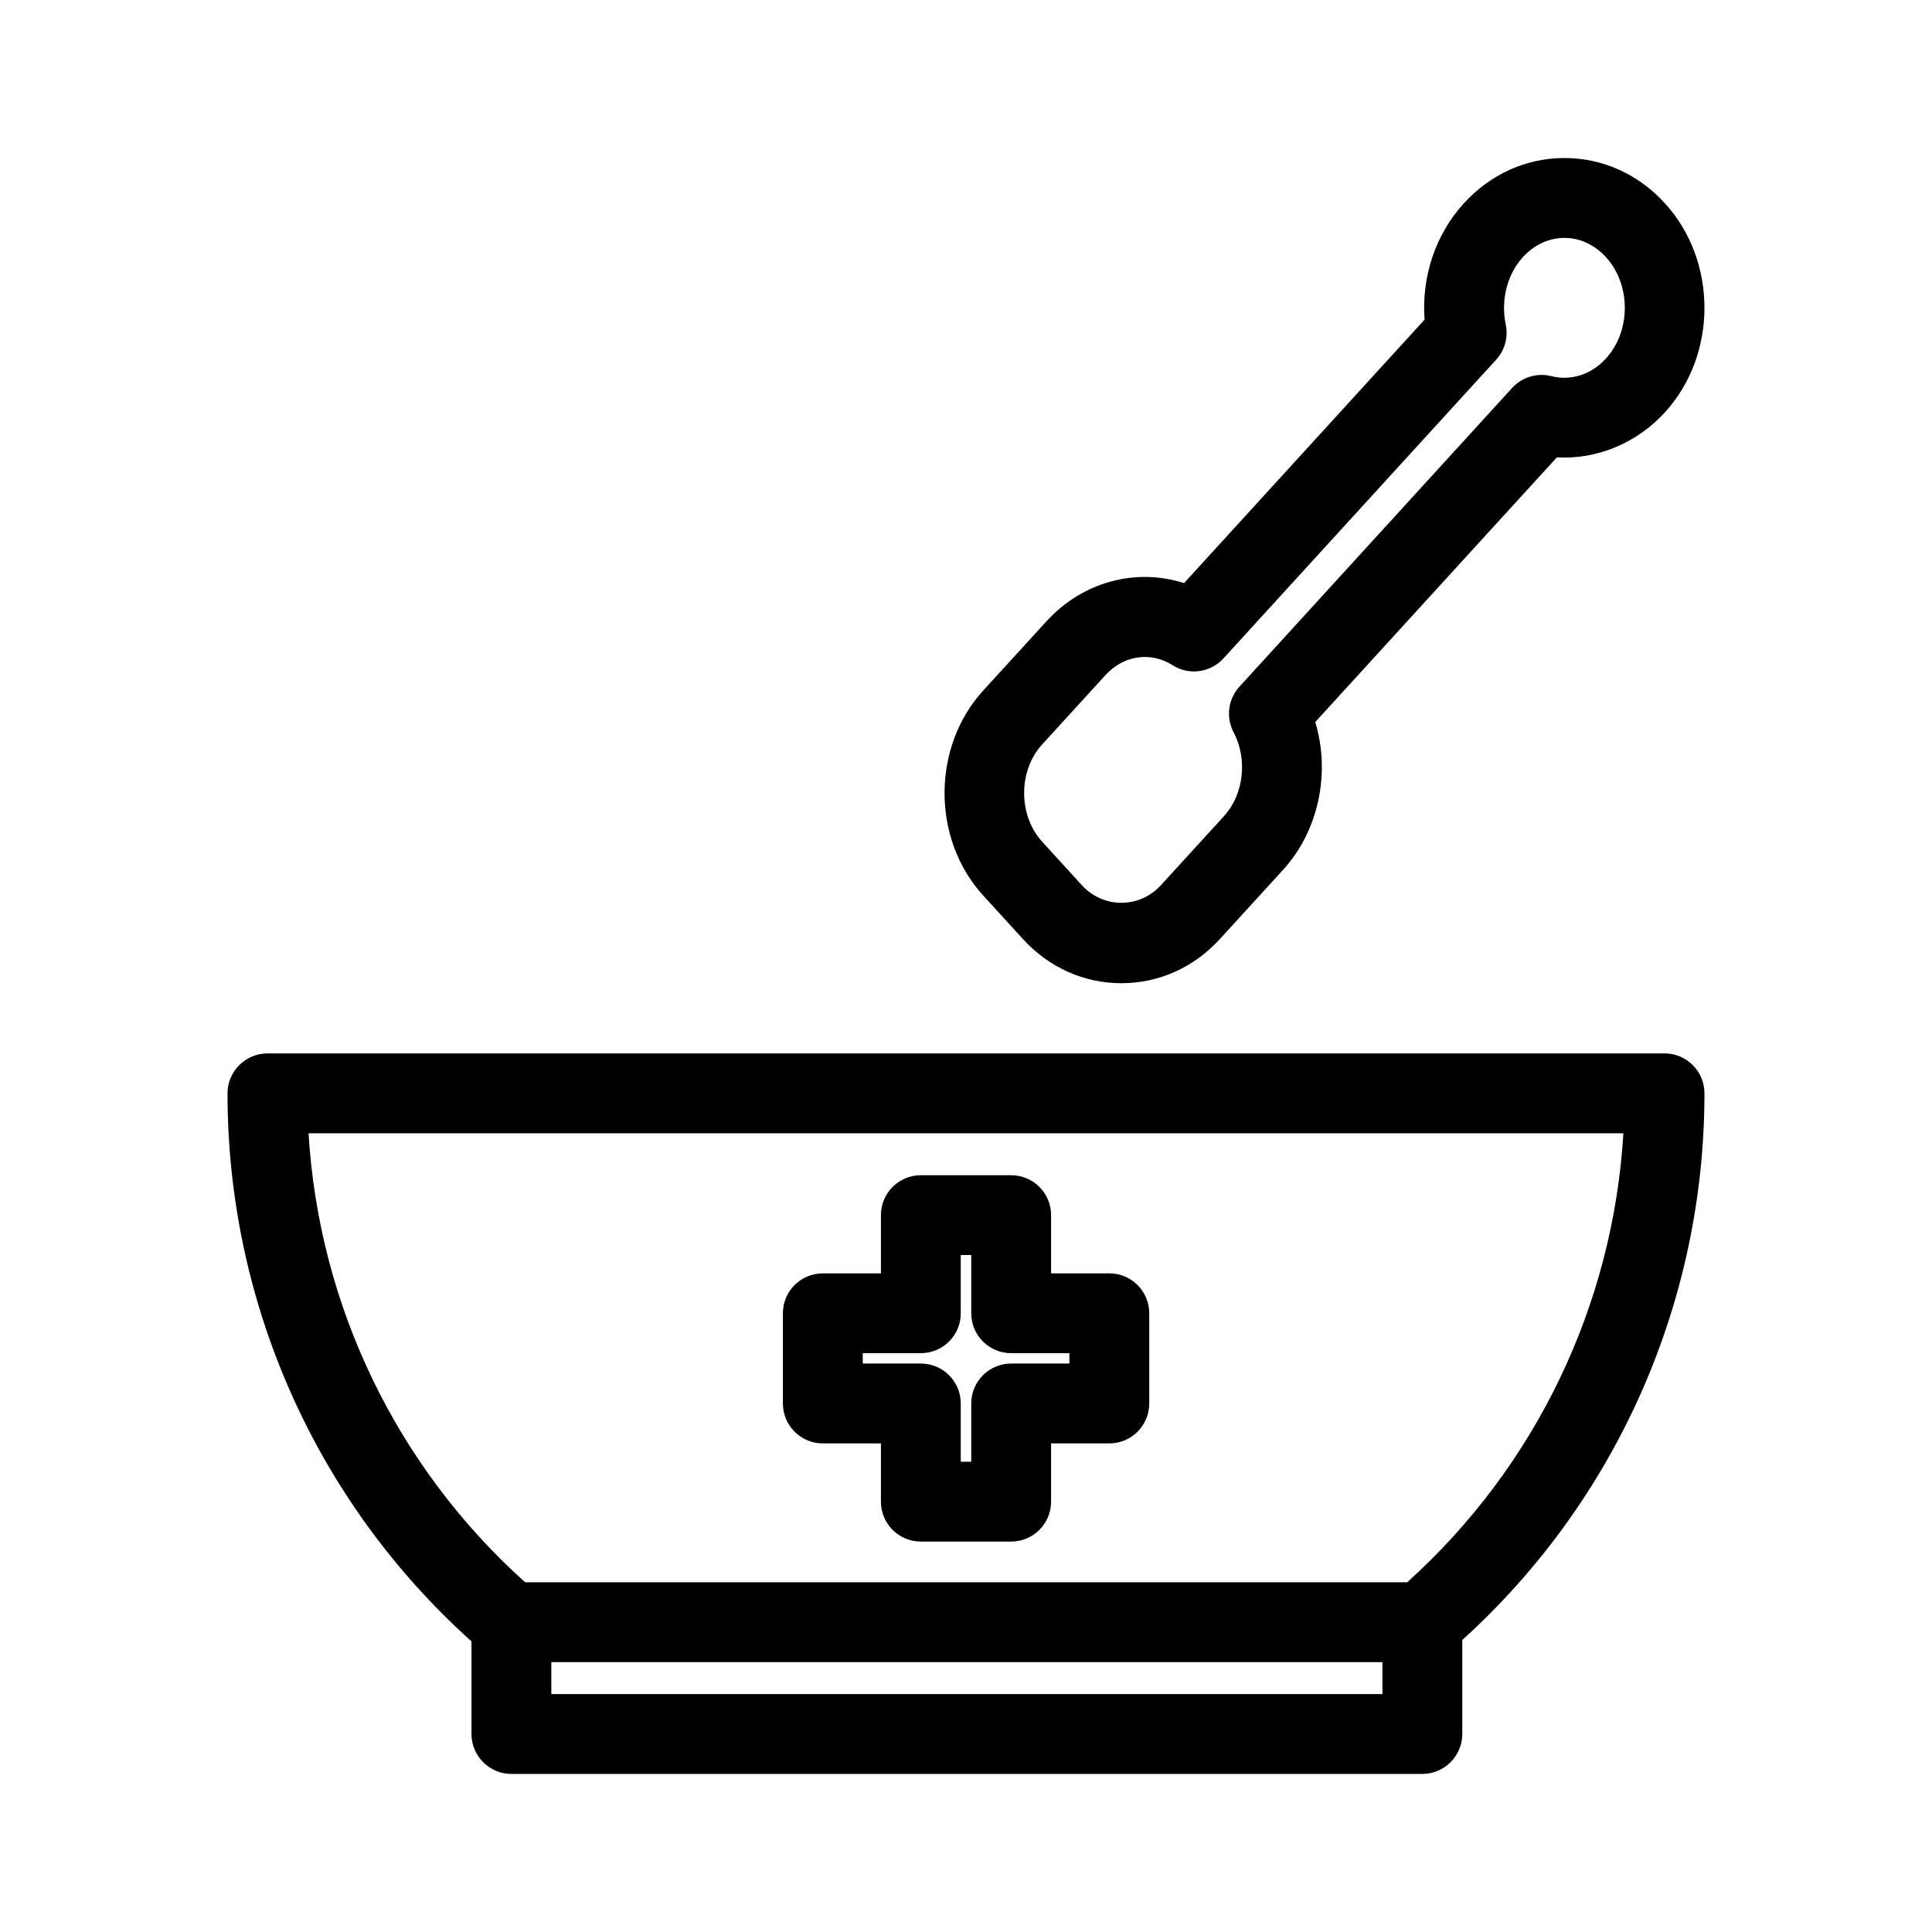
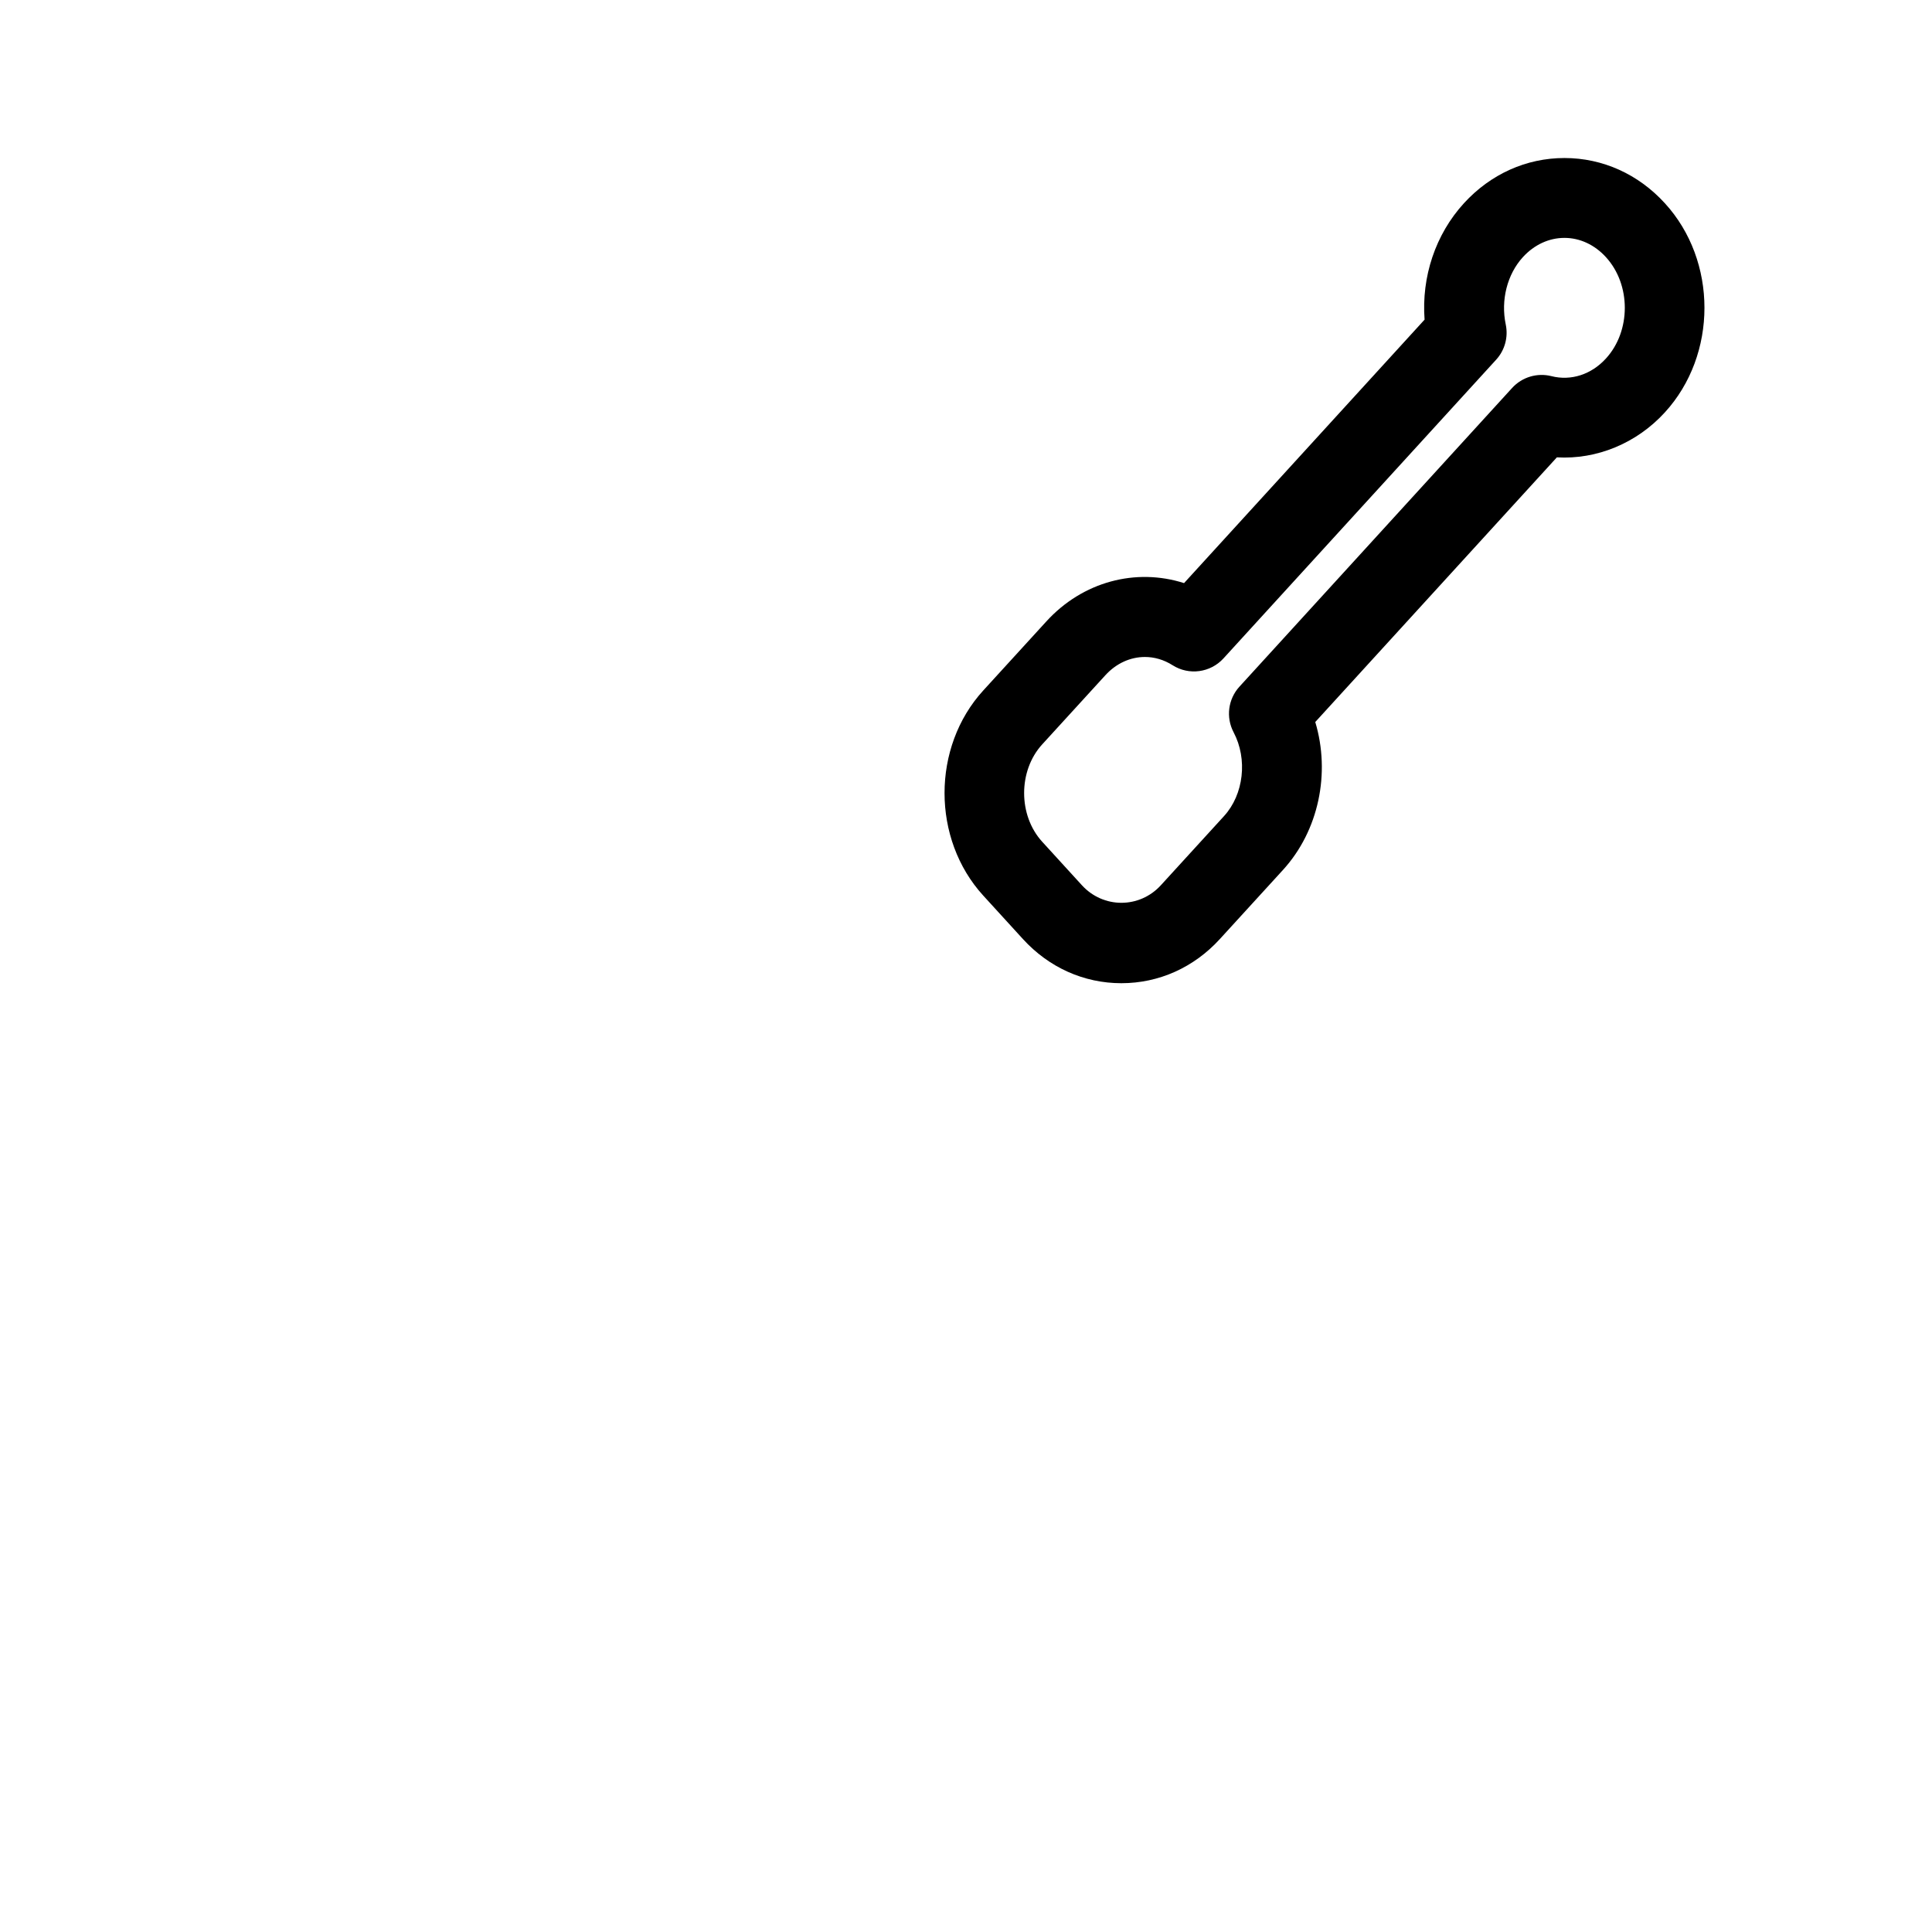
<svg xmlns="http://www.w3.org/2000/svg" fill="#000000" width="800px" height="800px" version="1.1" viewBox="144 144 512 512">
  <g>
    <path d="m441.18 404.56c-9.934 0-19.211-4.16-26.105-11.715l-10.508-11.512c-13.672-14.984-13.672-39.359 0-54.34l16.727-18.312c9.645-10.57 23.715-14.234 36.492-10.152l63.742-69.824c-0.848-11.359 2.875-22.582 10.445-30.863 7.074-7.719 16.523-11.965 26.617-11.965h0.035c10.098 0.012 19.527 4.262 26.566 11.969 14.008 15.281 14.012 40.164-0.004 55.461-7.492 8.195-18.047 12.508-28.602 11.898l-64.027 70.137c4.062 13.531 0.945 28.781-8.551 39.195l-16.727 18.312c-6.891 7.555-16.164 11.711-26.102 11.711zm6.223-86.453c-3.809 0-7.57 1.656-10.484 4.852l-16.727 18.312c-6.383 6.992-6.383 18.809 0.004 25.801l10.508 11.512c5.672 6.223 15.277 6.223 20.949 0l16.727-18.312c5.234-5.734 6.297-15.086 2.535-22.219-2.082-3.949-1.465-8.777 1.547-12.078l72.27-79.168c2.637-2.875 6.613-4.074 10.41-3.125 5.184 1.32 10.57-0.43 14.418-4.641 0.004-0.012 0.016-0.016 0.02-0.02 6.68-7.285 6.68-19.598 0-26.883-3.004-3.285-6.891-5.09-10.973-5.094h-0.016c-4.09 0-8.004 1.809-11.008 5.094-4.16 4.555-5.906 11.402-4.543 17.863 0.699 3.332-0.242 6.801-2.539 9.316l-72.273 79.172c-3.465 3.789-9.141 4.555-13.48 1.805-2.316-1.473-4.844-2.188-7.344-2.188z" />
-     <path d="m585.12 423.17h-370.25c-5.82 0-10.578 4.762-10.578 10.578 0 55.605 23.492 108.25 64.652 145.23v24.555c0 5.82 4.762 10.578 10.578 10.578h241.42c5.82 0 10.578-4.762 10.578-10.578v-24.918c40.844-36.984 64.176-89.523 64.176-144.86 0-5.828-4.707-10.59-10.578-10.59zm-74.762 169.78h-220.25v-8.465h220.25zm6.562-29.629h-233.75c-34.129-30.633-54.652-73.328-57.402-118.99h348.45c-2.75 45.609-23.227 88.301-57.301 118.99z" />
-     <path d="m411.97 552.53h-23.941c-5.844 0-10.578-4.734-10.578-10.578v-15.434h-15.395c-5.844 0-10.578-4.734-10.578-10.578v-23.91c0-5.844 4.734-10.578 10.578-10.578h15.395v-15.426c0-5.844 4.734-10.578 10.578-10.578h23.941c5.844 0 10.578 4.734 10.578 10.578v15.426h15.434c5.844 0 10.578 4.734 10.578 10.578v23.91c0 5.844-4.734 10.578-10.578 10.578h-15.434v15.434c0.008 5.84-4.734 10.578-10.578 10.578zm-13.359-21.164h2.781v-15.434c0-5.844 4.734-10.578 10.578-10.578h15.434v-2.75h-15.434c-5.844 0-10.578-4.734-10.578-10.578v-15.426h-2.781v15.426c0 5.844-4.734 10.578-10.578 10.578h-15.395v2.75h15.395c5.844 0 10.578 4.734 10.578 10.578z" />
  </g>
</svg>